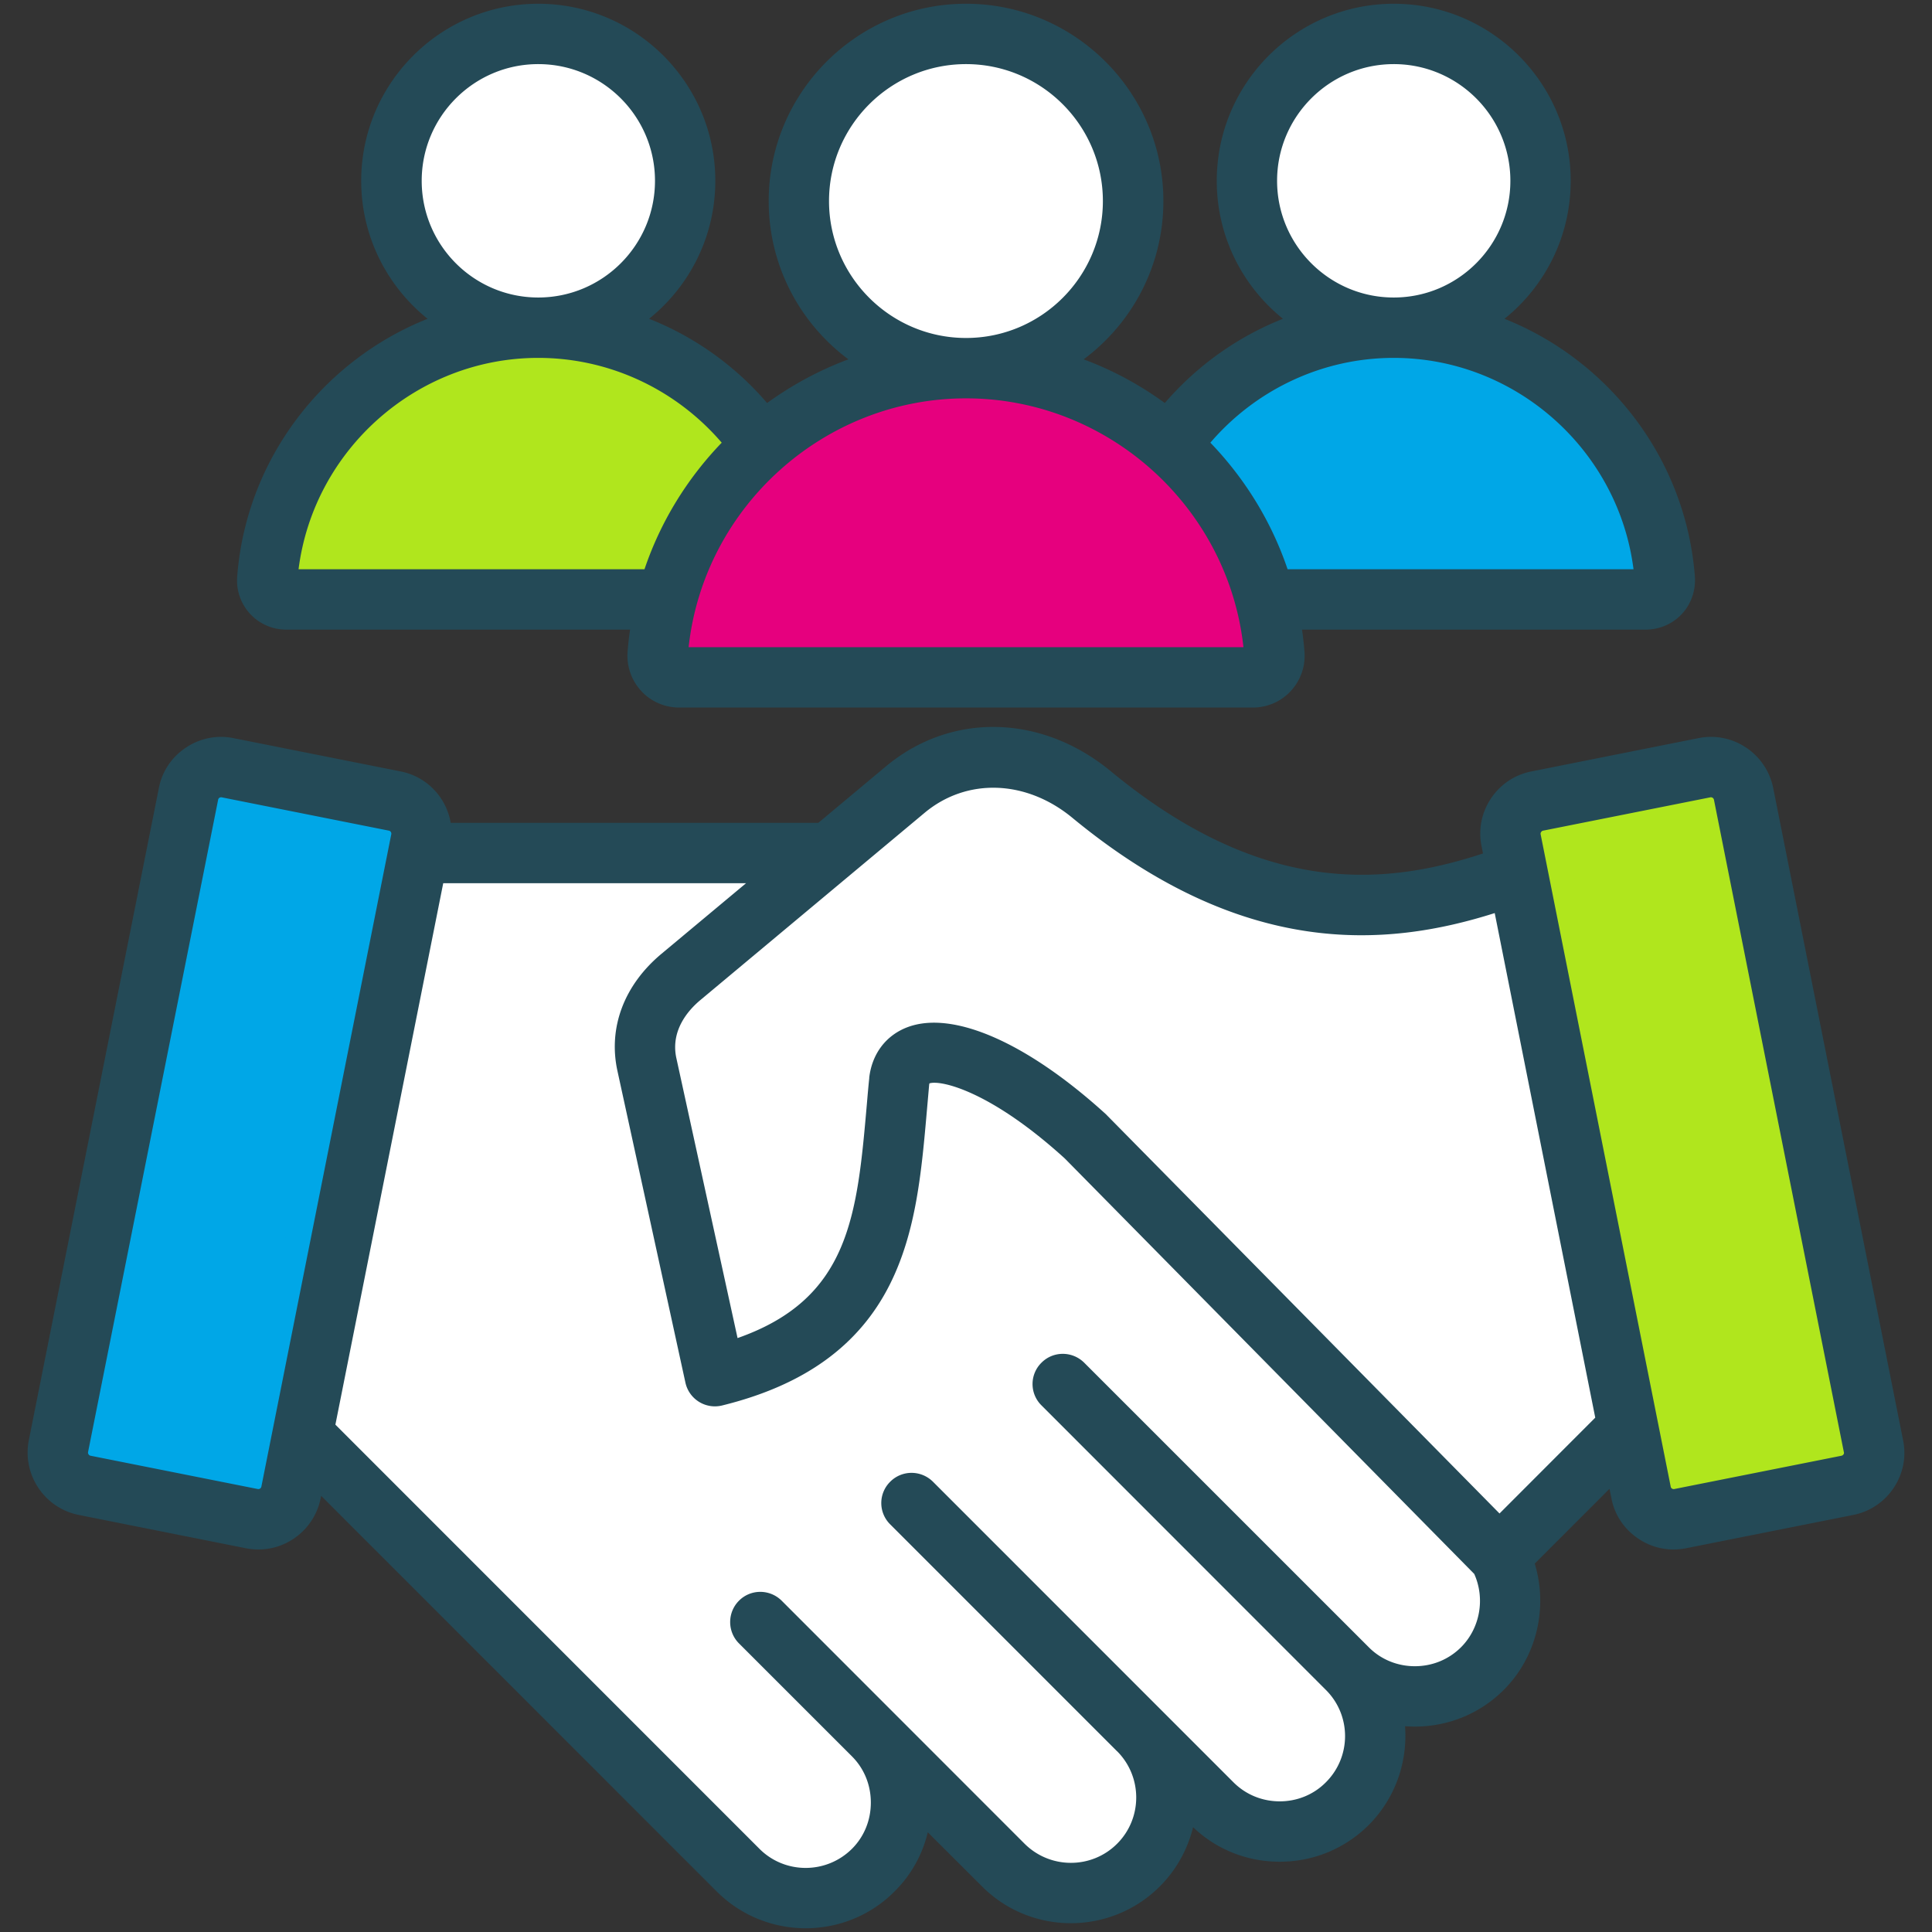
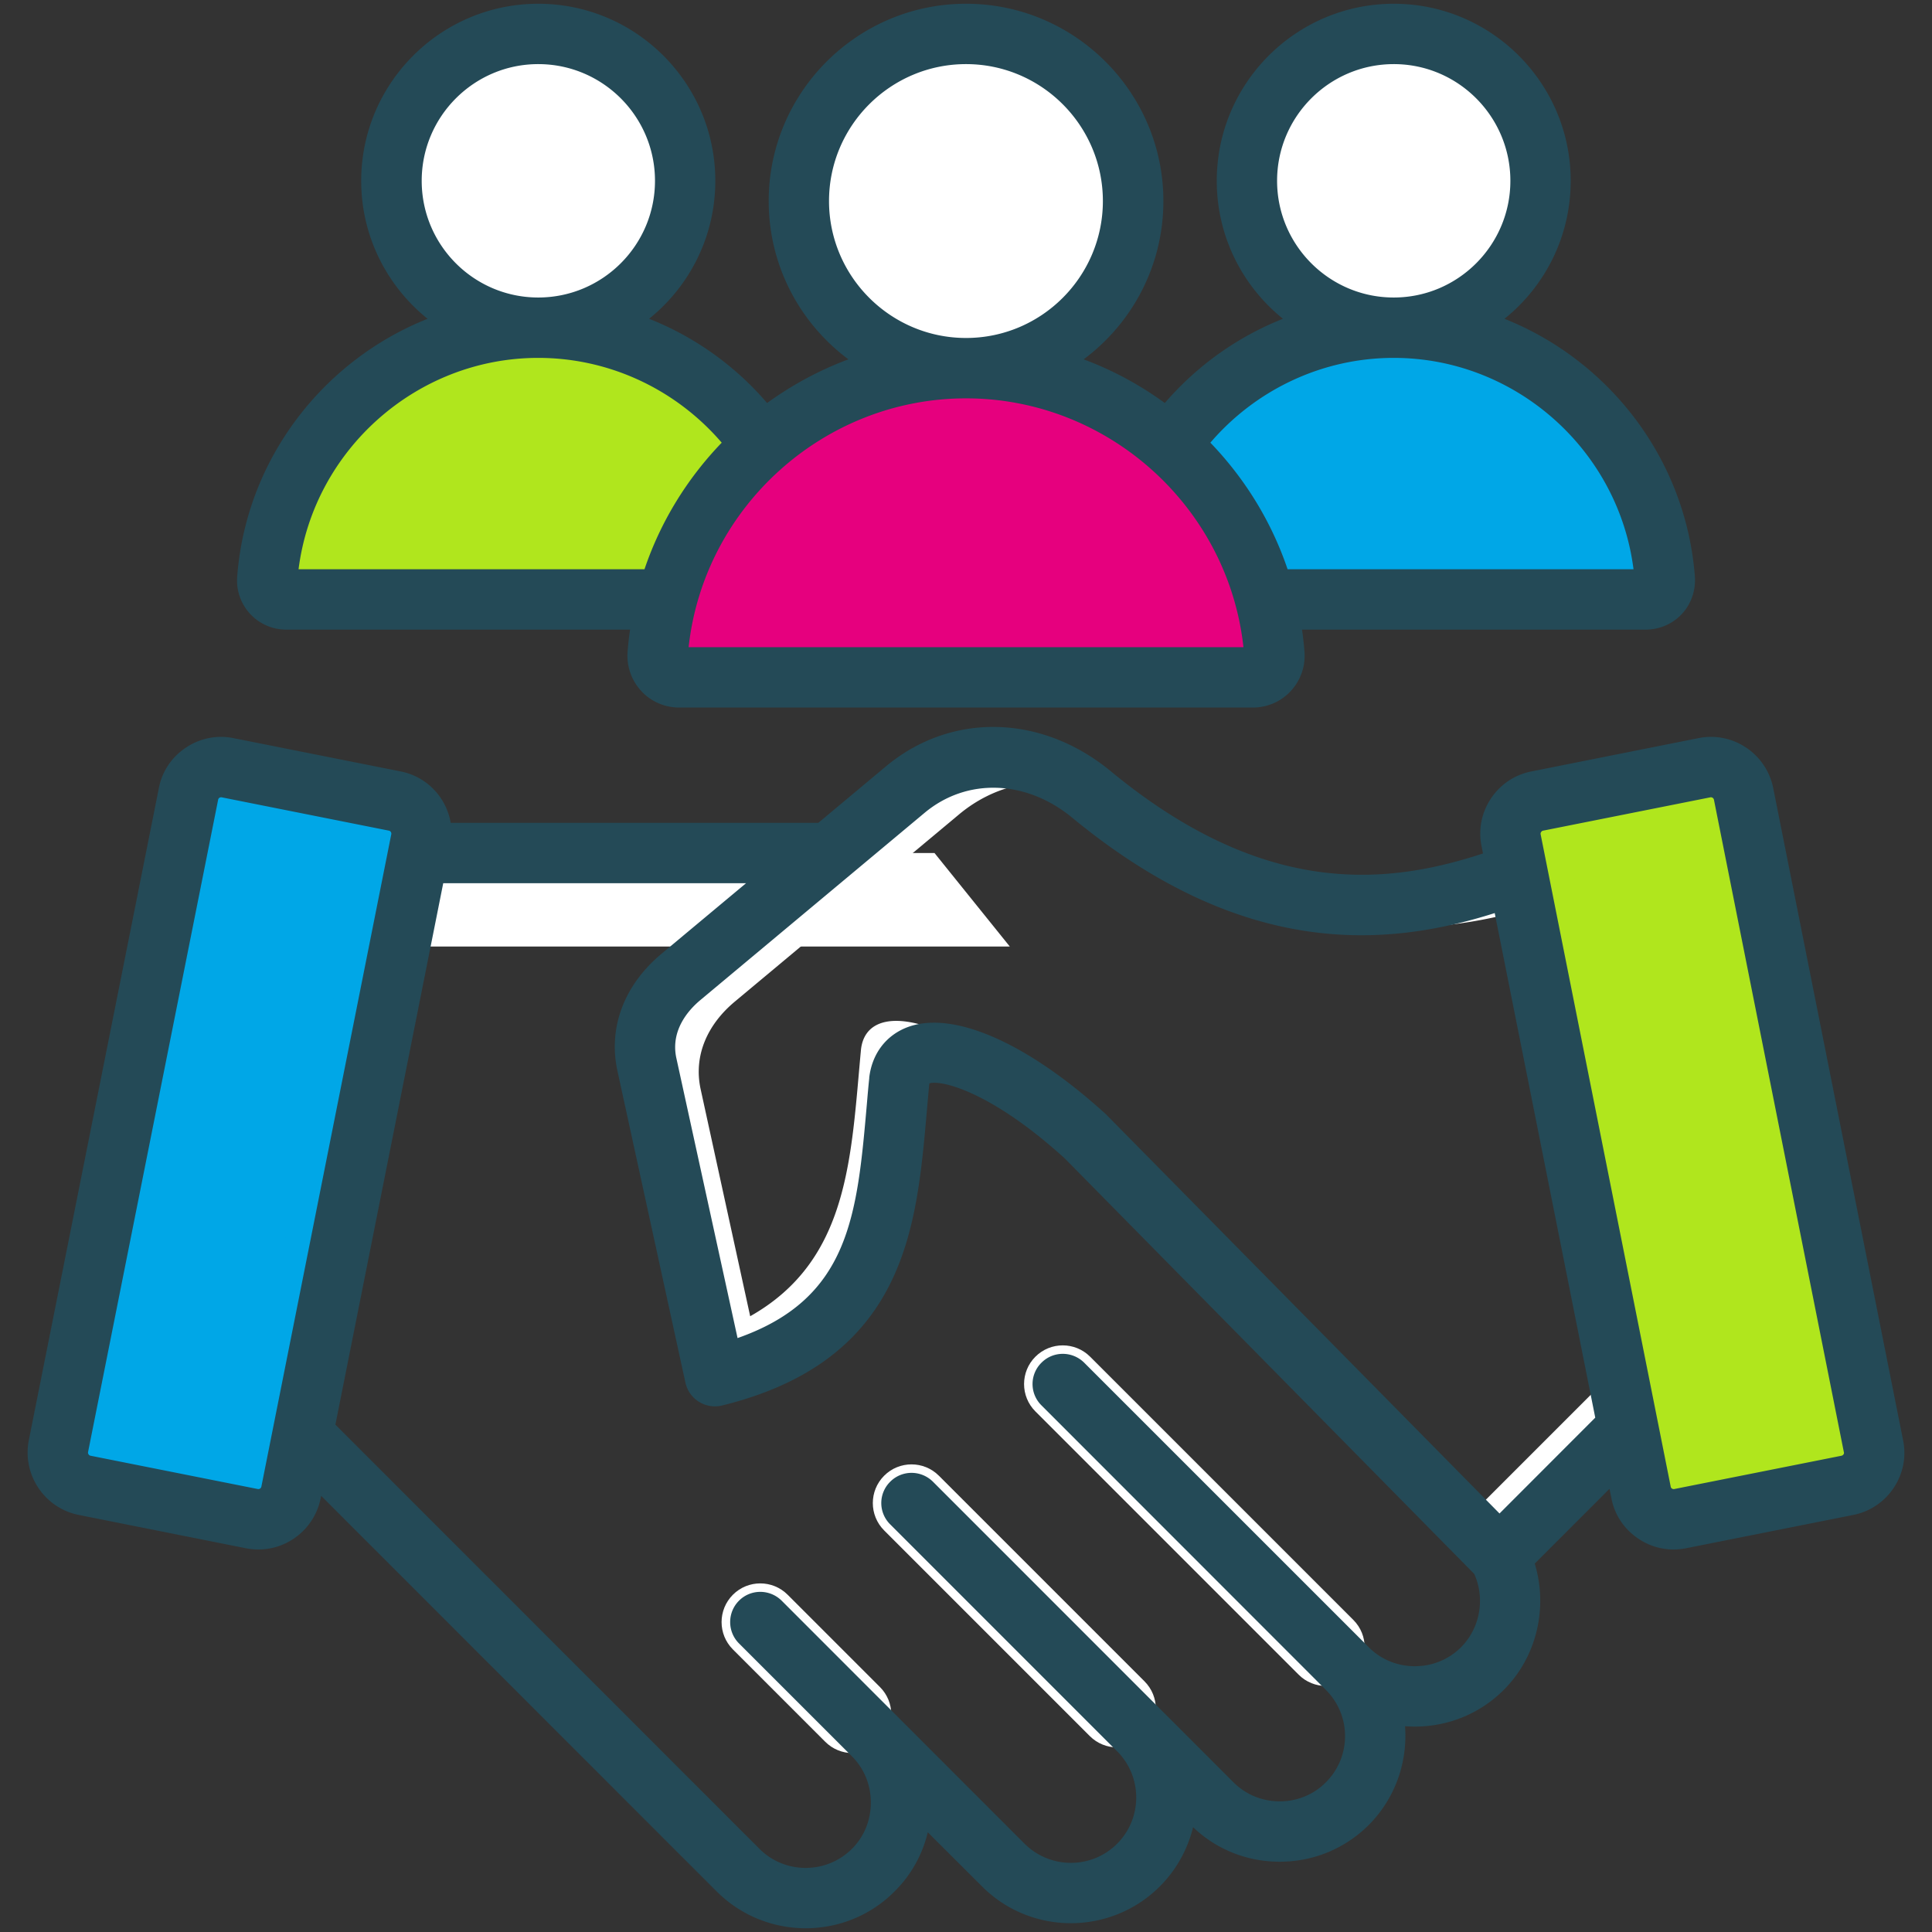
<svg xmlns="http://www.w3.org/2000/svg" version="1.1" width="512" height="512" x="0" y="0" viewBox="0 0 512 512" style="enable-background:new 0 0 512 512" xml:space="preserve" class="">
  <rect x="0" y="0" width="512" height="512" fill="#333333" stroke="none" />
  <g>
    <g fill-rule="evenodd" clip-rule="evenodd">
-       <path fill="#ffffff" d="M247.656 226.063 392.85 406.375c9.849 9.85 9.848 25.961-.001 35.811-9.85 9.849-25.961 9.851-35.811.001 9.848 9.848 9.848 25.961 0 35.809s-25.962 9.85-35.81.001l-19.534-19.533c9.849 9.848 9.847 25.961 0 35.809-9.848 9.848-25.962 9.848-35.81.001l-34.469-34.469c9.848 9.848 9.848 25.961-.001 35.81-9.847 9.848-25.962 9.846-35.809 0L54.358 354.37 83 226.063z" opacity="1" data-original="#ffd6bd" class="" />
      <path fill="#ffffff" d="m247.656 226.063 19.951 24.776H77.47l5.531-24.776zM274.391 374.041c-4.004-4.004-4.004-10.497 0-14.501s10.497-4.004 14.502 0l69.756 69.756c4.004 4.004 4.004 10.498 0 14.502s-10.497 4.004-14.502 0zm-80.162 63.079c-4.004-4.004-4.004-10.497 0-14.502 4.004-4.004 10.497-4.004 14.502 0l24.467 24.467c4.004 4.004 4.004 10.497 0 14.502-4.004 4.004-10.497 4.004-14.502 0zm40.081-31.54 54.495 54.495c4.005 4.004 10.497 4.004 14.502 0 4.004-4.004 4.004-10.497 0-14.502l-54.495-54.495c-4.005-4.004-10.498-4.004-14.502 0-4.004 4.005-4.004 10.498 0 14.502z" opacity="1" data-original="#f9c6aa" class="" />
      <path fill="#00a7e7" d="m104.63 212.292-44.317-8.829c-4.758-.948-9.426 2.169-10.374 6.927L15.5 383.263c-.948 4.757 2.169 9.425 6.928 10.373l44.317 8.829c4.758.948 9.426-2.169 10.374-6.927l34.439-172.873c.947-4.757-2.17-9.425-6.928-10.373z" opacity="1" data-original="#64b5f6" class="" />
      <path fill="#00a7e7" d="m104.631 212.293-5.64-1.123-33.82 169.77c-.948 4.757-5.615 7.875-10.373 6.927l-38.68-7.706-.618 3.102c-.948 4.757 2.168 9.425 6.927 10.373l44.318 8.829c4.757.948 9.425-2.17 10.373-6.927l34.439-172.873c.948-4.757-2.169-9.425-6.926-10.372z" opacity="1" data-original="#42a5f5" class="" />
-       <path fill="#ffffff" d="M465.577 344.204c-1.221.465-48.393-118.699-49.598-118.249-45.308 16.931-80.044 23.104-126.726-15.41-14.769-12.184-34.68-13.537-49.375-1.268l-59.424 49.615c-7.102 5.929-10.994 14.173-9.021 23.212l18.026 82.602c45.83-11.294 45.615-43.906 48.844-78.196 1.554-13.133 22.776-9.538 49.413 14.731L397.328 412.45z" opacity="1" data-original="#f9c6aa" class="" />
      <path fill="#ffffff" d="m419.979 234.574-.117-.275-.116-.271-.115-.267-.225-.523-.11-.255-.108-.252-.107-.248-.005-.011-.204-.471-.102-.235-.1-.231-.099-.227-.097-.223-.19-.433-.092-.21-.09-.206-.089-.201-.019-.043-.145-.327-.338-.753-.098-.215-.312-.679-.064-.137a72.098 72.098 0 0 0-.301-.634l-.014-.031-.008-.015a21.025 21.025 0 0 0-.262-.523l-.02-.038c-.16-.308-.282-.514-.362-.614l-.002-.003c-.041-.05-.07-.072-.089-.065l-.928.346-.084.031-.084.031-.085.031-.084.031-.084.031-.084.031-.072.027-.013.004-.084.031-.084.031-.084.031-.084.031-.084.031-.084.031-.084.031-.084.031-.084.031-.084.031-.168.061-.084.031c-.921.337-1.838.669-2.75 1v.001c-29.843 10.744-55.339 16.04-83.27 5.659 30.472 16.751 56.983 14.224 87.457 4.361 14.05 33.924 39.749 98.148 40.646 97.807l-67.35 67.345 9.222 9.356 68.251-68.247c-1.016.387-33.962-82.349-45.596-109.631zM200.886 361.097c34.387-13.65 34.482-43.424 37.416-74.585 1.351-11.419 17.574-10.188 39.296 6.281l-.006-.006c-26.637-24.268-47.859-27.864-49.413-14.731-2.685 28.512-2.997 55.86-29.372 70.761l-13.124-60.141c-1.973-9.039 1.92-17.283 9.021-23.212l59.424-49.615c9.519-7.948 21.227-10.177 32.308-7.452-14.412-10.151-32.779-10.623-46.559.882l-59.424 49.615c-7.102 5.93-10.994 14.174-9.022 23.212l18.026 82.602c.707-.174 1.403-.354 2.088-.538l.051-.014a97.76 97.76 0 0 0 1.937-.544l.167-.049a97.034 97.034 0 0 0 1.762-.538l.274-.088a83.263 83.263 0 0 0 1.577-.523l.432-.149c.462-.161.919-.325 1.371-.491l.516-.192c.423-.159.841-.321 1.254-.485z" opacity="1" data-original="#eaab92" class="" />
      <path fill="#b0e61d" d="m407.37 212.292 44.317-8.829c4.759-.948 9.426 2.169 10.374 6.927l34.44 172.873c.948 4.757-2.169 9.425-6.928 10.373l-44.317 8.829c-4.759.948-9.426-2.169-10.374-6.927l-34.439-172.873c-.949-4.757 2.168-9.425 6.927-10.373z" opacity="1" data-original="#ffda2d" class="" />
      <path fill="#b0e61d" d="m407.368 212.293 5.64-1.123 33.821 169.771c.948 4.757 5.615 7.875 10.373 6.927l38.68-7.706.618 3.102c.948 4.757-2.168 9.425-6.927 10.373l-44.318 8.829c-4.757.948-9.425-2.17-10.373-6.927l-34.439-172.873c-.949-4.758 2.168-9.426 6.925-10.373z" opacity="1" data-original="#ffc700" class="" />
      <path fill="#00a7e7" d="M297.789 153.466c2.784-37.114 34.023-66.62 71.818-66.62s69.033 29.506 71.818 66.62a5.004 5.004 0 0 1-5.01 5.4H302.799a5.005 5.005 0 0 1-5.01-5.4z" opacity="1" data-original="#64b5f6" class="" />
      <path fill="#00a7e7" d="M363.276 87.129a72.058 72.058 0 0 1 6.331-.283c37.795 0 69.033 29.506 71.818 66.62a5.004 5.004 0 0 1-5.01 5.4h-12.662c2.94 0 5.23-2.467 5.01-5.4-2.628-35.02-30.589-63.261-65.487-66.337z" opacity="1" data-original="#42a5f5" class="" />
      <path fill="#ffffff" d="M369.607 86.846c21.439 0 38.924-17.486 38.924-38.925 0-21.438-17.485-38.924-38.924-38.924s-38.924 17.486-38.924 38.924c0 21.439 17.485 38.925 38.924 38.925z" opacity="1" data-original="#ffd6bd" class="" />
      <path fill="#ffffff" d="M369.607 8.997c-1.811 0-3.592.127-5.337.366 18.972 2.602 33.588 18.872 33.588 38.559S383.242 83.878 364.27 86.48c1.745.24 3.526.366 5.337.366 21.497 0 38.924-17.427 38.924-38.925S391.104 8.997 369.607 8.997z" opacity="1" data-original="#f9c6aa" class="" />
      <path fill="#b0e61d" d="M70.575 153.466c2.785-37.114 34.023-66.62 71.818-66.62s69.034 29.506 71.818 66.62a5.004 5.004 0 0 1-5.01 5.4H75.585a5.004 5.004 0 0 1-5.01-5.4z" opacity="1" data-original="#72d561" class="" />
      <path fill="#b0e61d" d="M136.062 87.129a72.058 72.058 0 0 1 6.331-.283c37.795 0 69.034 29.506 71.818 66.62a5.004 5.004 0 0 1-5.01 5.4h-12.663c2.94 0 5.23-2.467 5.01-5.4-2.627-35.02-30.589-63.261-65.486-66.337z" opacity="1" data-original="#3cbe52" class="" />
      <path fill="#ffffff" d="M142.392 86.846c21.439 0 38.924-17.486 38.924-38.925 0-21.438-17.485-38.924-38.924-38.924s-38.924 17.486-38.924 38.924c0 21.439 17.485 38.925 38.924 38.925z" opacity="1" data-original="#ffd6bd" class="" />
      <path fill="#ffffff" d="M142.393 8.997c-1.811 0-3.592.127-5.337.366 18.972 2.602 33.587 18.872 33.587 38.559s-14.616 35.957-33.587 38.558c1.745.24 3.526.366 5.337.366 21.497 0 38.924-17.427 38.924-38.925S163.89 8.997 142.393 8.997z" opacity="1" data-original="#f9c6aa" class="" />
      <path fill="#e6007e" d="M174.287 173.373c3.168-42.227 38.71-75.798 81.712-75.798s78.544 33.571 81.712 75.798a5.693 5.693 0 0 1-5.7 6.144H179.988a5.693 5.693 0 0 1-5.701-6.144z" opacity="1" data-original="#fc685b" class="" />
      <path fill="#e6007e" d="M248.796 97.897a81.758 81.758 0 0 1 7.204-.322c43.002 0 78.544 33.57 81.712 75.798a5.693 5.693 0 0 1-5.7 6.144h-14.407a5.693 5.693 0 0 0 5.7-6.144c-2.99-39.844-34.803-71.975-74.509-75.476z" opacity="1" data-original="#f35244" class="" />
      <circle cx="256" cy="53.288" r="44.287" fill="#ffffff" transform="rotate(-88.1 256.075 53.339)" opacity="1" data-original="#ffd6bd" class="" />
-       <path fill="#ffffff" d="M255.999 9.002c-2.06 0-4.087.144-6.072.416 21.586 2.96 38.215 21.472 38.215 43.87 0 22.399-16.629 40.91-38.215 43.871 1.985.272 4.012.416 6.072.416 24.459 0 44.287-19.828 44.287-44.287 0-24.458-19.828-44.286-44.287-44.286z" opacity="1" data-original="#f9c6aa" class="" />
      <path d="M488.544 385.428a.922.922 0 0 1-.519.354l-44.328 8.828a.819.819 0 0 1-.613-.128.742.742 0 0 1-.33-.514l-34.472-172.875a.793.793 0 0 1 .142-.608c.094-.132.236-.302.519-.354l44.328-8.833a.751.751 0 0 1 .142-.014c.189 0 .33.075.472.146.094.09.283.25.33.514l34.425 172.875a.653.653 0 0 1-.096.609zm-91.156 15.662 25.371-25.399-26.644-133.715c-29.049 9.214-66.822 11.959-111.952-25.267-12.261-10.101-27.964-10.625-39.141-1.297l-59.418 49.615c-3.065 2.556-7.97 7.951-6.366 15.369l16.222 74.207c29.756-10.441 31.69-32.515 34.284-62.201.189-2.207.377-4.423.613-6.644v-.193c.755-6.362 4.48-11.233 10.186-13.369 12.072-4.504 31.737 4.145 52.58 23.126l.283.297zm-10.186 35.433c-3.254 3.249-7.592 5.041-12.261 5.041-4.621 0-9.007-1.792-12.214-5.041l-75.405-75.395c-3.159-3.127-8.205-3.127-11.318 0a7.937 7.937 0 0 0 0 11.313l75.358 75.396c6.791 6.753 6.791 17.741 0 24.498-3.207 3.249-7.593 5.041-12.214 5.041-4.669 0-9.007-1.792-12.261-5.041l-79.649-79.668c-3.16-3.127-8.205-3.122-11.318 0a7.935 7.935 0 0 0 0 11.313l60.126 60.135.047.028c6.697 6.758 6.697 17.722-.047 24.465-6.744 6.753-17.731 6.753-24.522 0l-64.37-64.403c-3.16-3.127-8.206-3.127-11.318 0-3.112 3.122-3.112 8.191 0 11.313l29.945 29.936v.005c3.254 3.254 4.999 7.602 4.999 12.242 0 4.65-1.745 8.998-4.999 12.252-6.791 6.753-17.778 6.753-24.522 0L88.884 377.548l28.577-143.495h80.262l-22.4 18.693c-9.95 8.295-14.194 19.618-11.695 31.058l18.014 82.601a8 8 0 0 0 9.714 6.065c21.74-5.352 36.264-15.816 44.422-32.006 7.027-13.973 8.441-29.851 9.903-46.663.189-2.131.377-4.277.566-6.428.047-.108.047-.193.047-.259 2.877-.986 16.081 1.882 35.887 19.891L390.69 417.109c2.926 6.507 1.558 14.35-3.488 19.414zm-318.266-42.04c.094-.09.283-.25.33-.514l34.425-172.875c.094-.425-.189-.877-.613-.962l-44.328-8.833a.749.749 0 0 0-.141-.014.86.86 0 0 0-.472.146.742.742 0 0 0-.33.514L23.335 384.82c-.047.259.047.476.141.608s.236.302.519.354l44.328 8.828c.236.052.472-.042.613-.127zm435.405-12.79-34.425-172.874a16.857 16.857 0 0 0-7.168-10.691c-3.726-2.499-8.205-3.395-12.638-2.518l-44.281 8.828c-4.433.877-8.205 3.419-10.705 7.163-2.499 3.74-3.395 8.224-2.499 12.619l.377 1.957c-26.503 8.748-58.664 11.191-98.653-21.81-18.391-15.161-42.347-15.656-59.607-1.24l-17.873 14.93h-97.427c-1.132-6.644-6.225-12.223-13.251-13.619l-44.328-8.828a16.622 16.622 0 0 0-12.591 2.518c-3.773 2.499-6.319 6.296-7.168 10.691L7.631 381.689a16.84 16.84 0 0 0 2.546 12.624 16.759 16.759 0 0 0 10.705 7.163l44.281 8.828c1.132.217 2.216.325 3.348.325a16.64 16.64 0 0 0 9.29-2.844 16.851 16.851 0 0 0 7.168-10.691l.142-.679 104.831 104.85c6.508 6.494 15.043 9.743 23.579 9.743 8.535 0 17.071-3.249 23.531-9.743 4.433-4.386 7.404-9.79 8.819-15.689l14.383 14.35c12.968 12.987 34.095 12.987 47.11-.005 4.48-4.485 7.404-9.941 8.818-15.699 6.177 5.909 14.289 9.153 22.966 9.153 8.913 0 17.26-3.457 23.579-9.729 7.121-7.163 10.327-16.798 9.62-26.182a34.07 34.07 0 0 0 2.594.099c8.913 0 17.307-3.457 23.579-9.733 8.771-8.757 11.742-21.829 8.205-33.458l19.806-19.82.519 2.542c.849 4.395 3.395 8.191 7.168 10.691a16.528 16.528 0 0 0 9.29 2.844 17.1 17.1 0 0 0 3.301-.325l44.328-8.828a16.756 16.756 0 0 0 10.705-7.163c2.499-3.74 3.395-8.224 2.499-12.62zM142.643 94.844c18.769 0 36.453 8.295 48.619 22.47-9.101 9.441-16.175 20.853-20.466 33.543H79.122c4.009-31.656 31.313-56.008 63.521-56.013zm-30.888-46.926c0-17.052 13.865-30.926 30.888-30.926 17.071 0 30.935 13.874 30.935 30.926 0 17.047-13.864 30.916-30.935 30.926-17.071-.01-30.888-13.879-30.888-30.926zm217.773 123.595c-4.056-37.174-35.887-65.945-73.518-65.945s-69.463 28.771-73.519 65.945zM219.699 53.279c0-20.009 16.316-36.288 36.311-36.288s36.264 16.279 36.264 36.288-16.27 36.288-36.264 36.288c-19.995 0-36.311-16.279-36.311-36.288zm149.63 41.565h.047c32.209.005 59.513 24.357 63.521 56.013h-91.674c-4.291-12.69-11.365-24.102-20.466-33.543 12.167-14.175 29.851-22.47 48.572-22.47zm-30.888-46.926c0-17.052 13.864-30.926 30.935-30.926 17.024 0 30.888 13.874 30.888 30.926 0 17.047-13.864 30.916-30.888 30.926h-.047c-17.023-.01-30.888-13.879-30.888-30.926zm-262.62 118.94h91.155a80.967 80.967 0 0 0-.66 5.913 13.736 13.736 0 0 0 3.631 10.361c2.547 2.782 6.225 4.376 10.045 4.376h152.036c3.82 0 7.498-1.594 10.045-4.381a13.732 13.732 0 0 0 3.631-10.356 80.905 80.905 0 0 0-.66-5.913h91.108c3.631 0 7.121-1.514 9.573-4.159 2.452-2.641 3.678-6.225 3.443-9.837-2.358-31.218-22.777-57.344-50.459-68.378 10.705-8.606 17.543-21.796 17.543-36.566 0-25.875-21.033-46.922-46.875-46.922-25.889 0-46.922 21.046-46.922 46.922 0 14.765 6.838 27.95 17.543 36.561-11.978 4.749-22.73 12.369-31.312 22.325a89.463 89.463 0 0 0-21.504-11.577c12.827-9.54 21.127-24.791 21.127-41.946 0-28.828-23.484-52.288-52.298-52.288-28.813 0-52.298 23.461-52.298 52.288 0 17.156 8.299 32.406 21.126 41.946-7.734 2.882-14.949 6.796-21.551 11.577a80.04 80.04 0 0 0-31.265-22.325c10.705-8.611 17.542-21.796 17.542-36.561 0-25.875-21.032-46.922-46.922-46.922-25.842 0-46.922 21.046-46.922 46.922 0 14.77 6.885 27.959 17.59 36.566-27.681 11.035-48.101 37.16-50.458 68.374-.283 3.612.99 7.196 3.442 9.842a13.062 13.062 0 0 0 9.526 4.158z" fill="#244a57" opacity="1" data-original="#000000" class="" />
    </g>
  </g>
</svg>